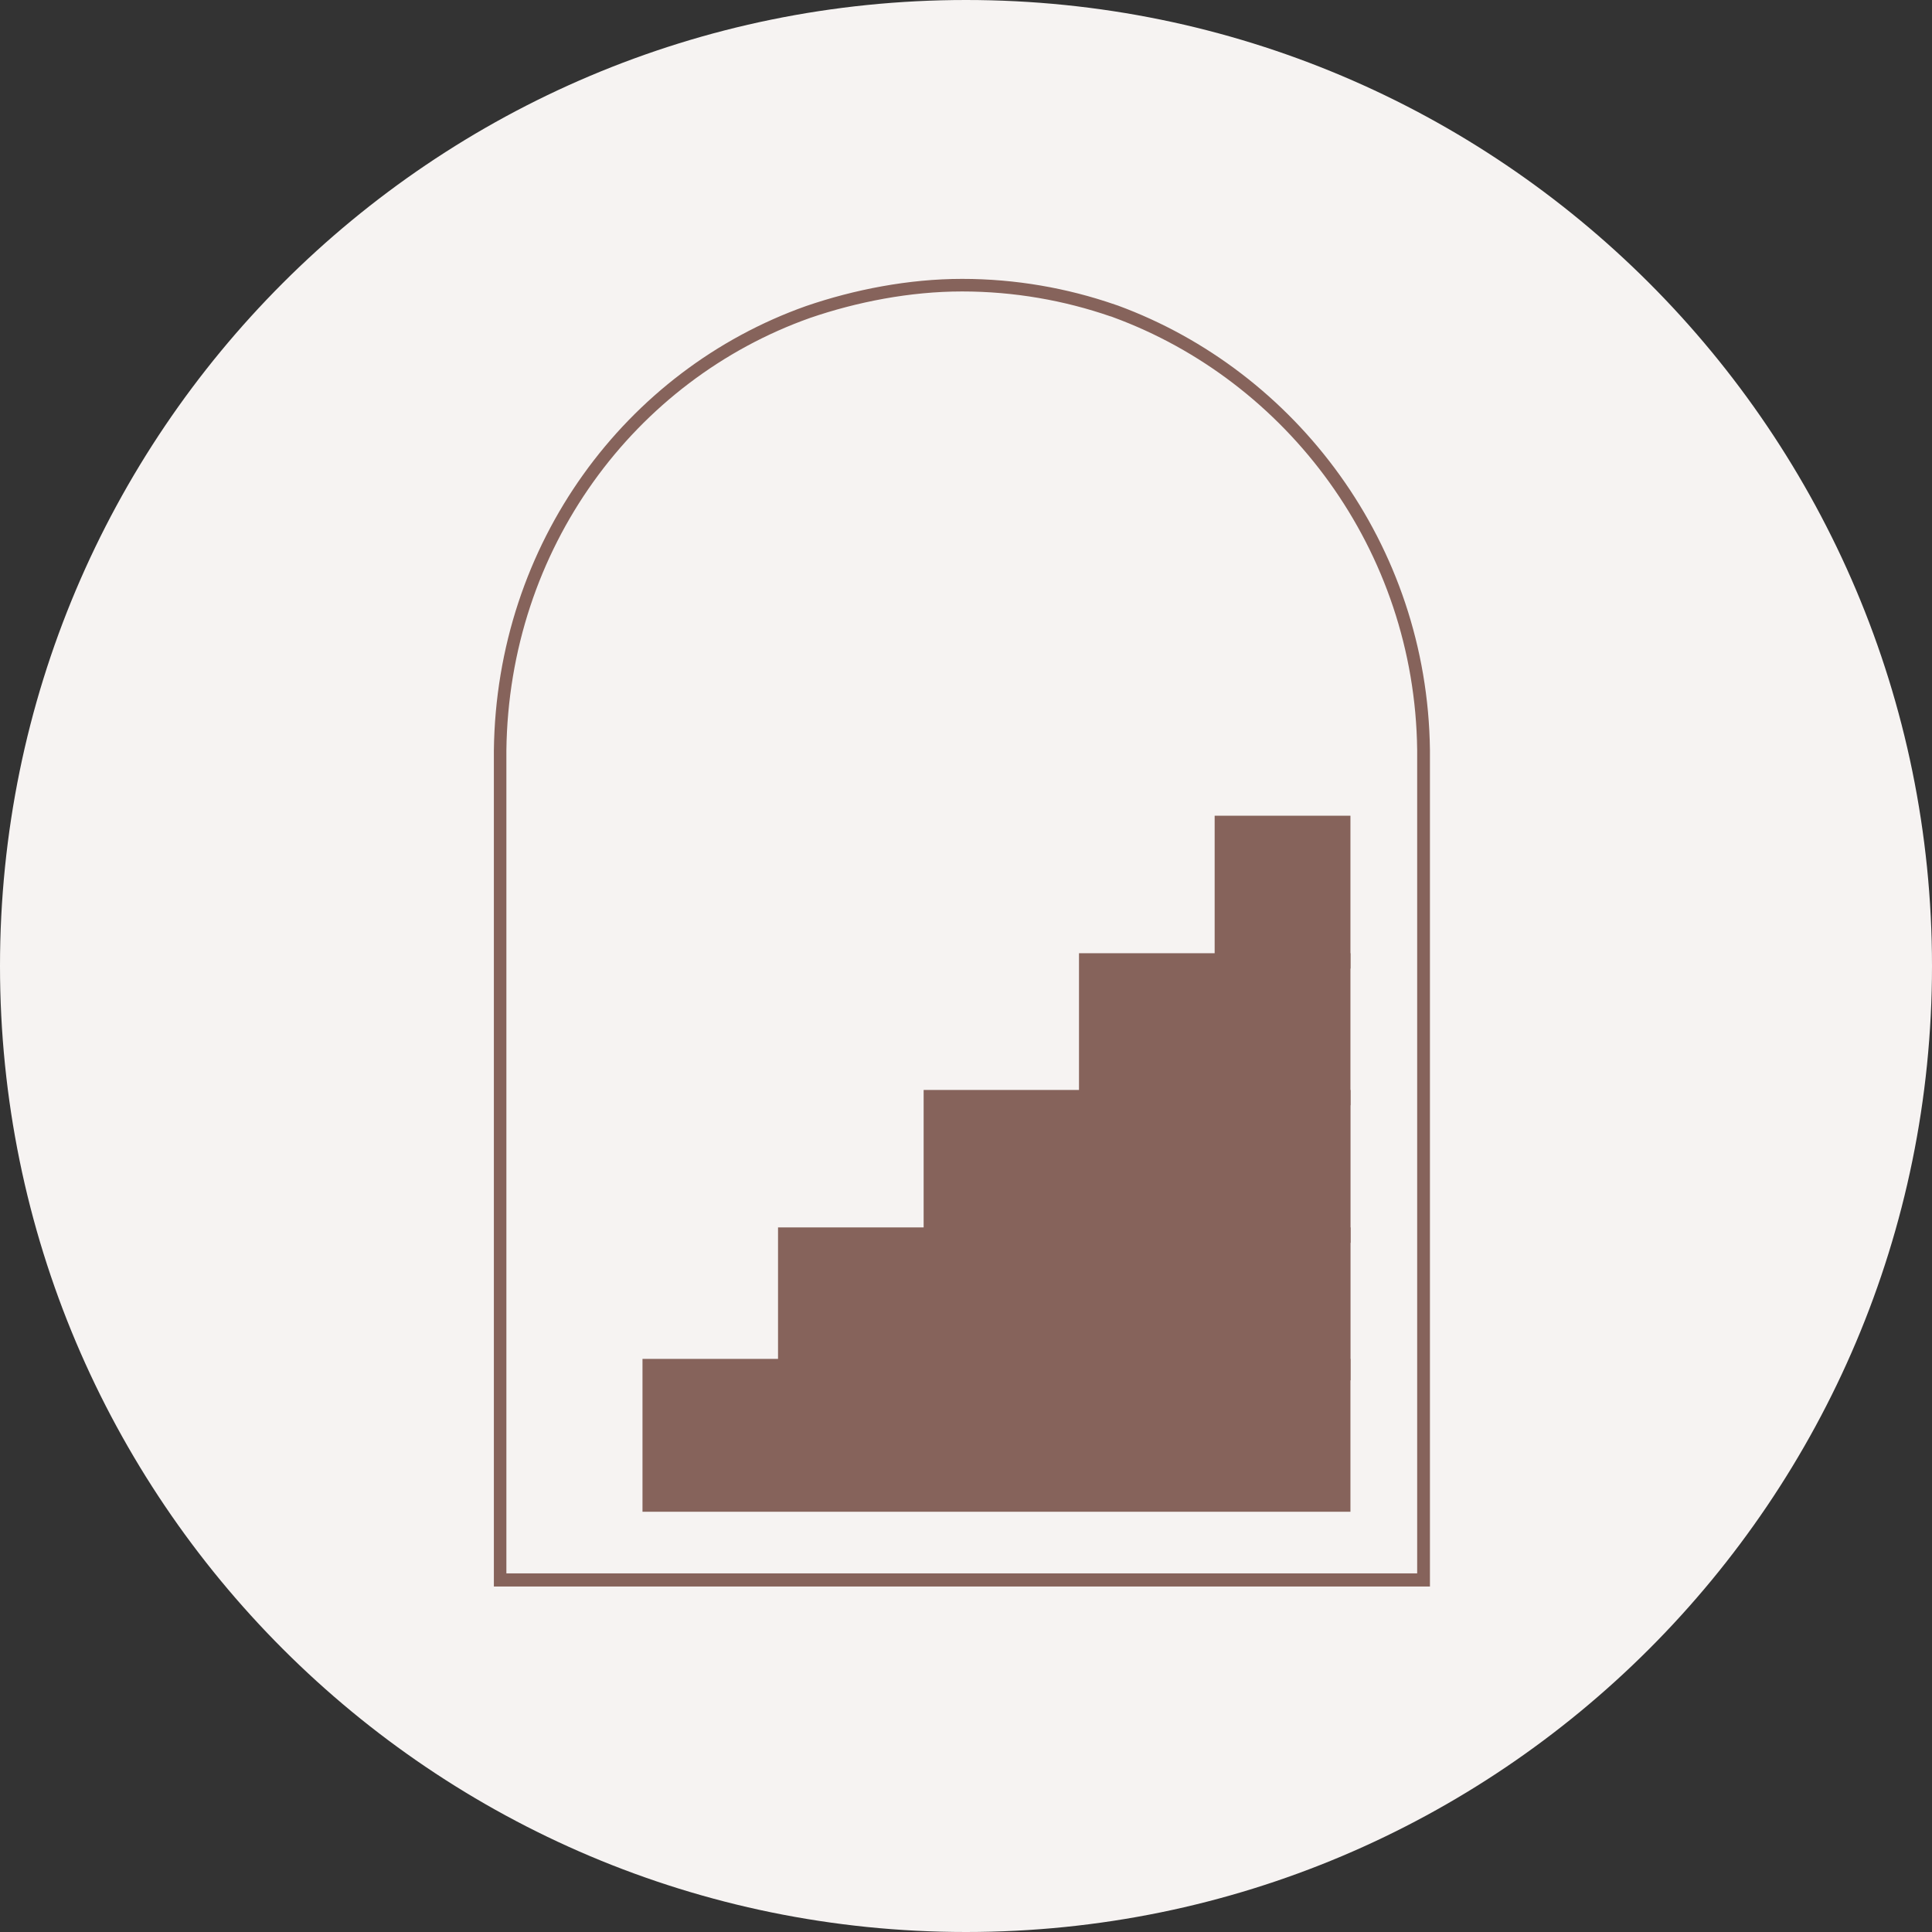
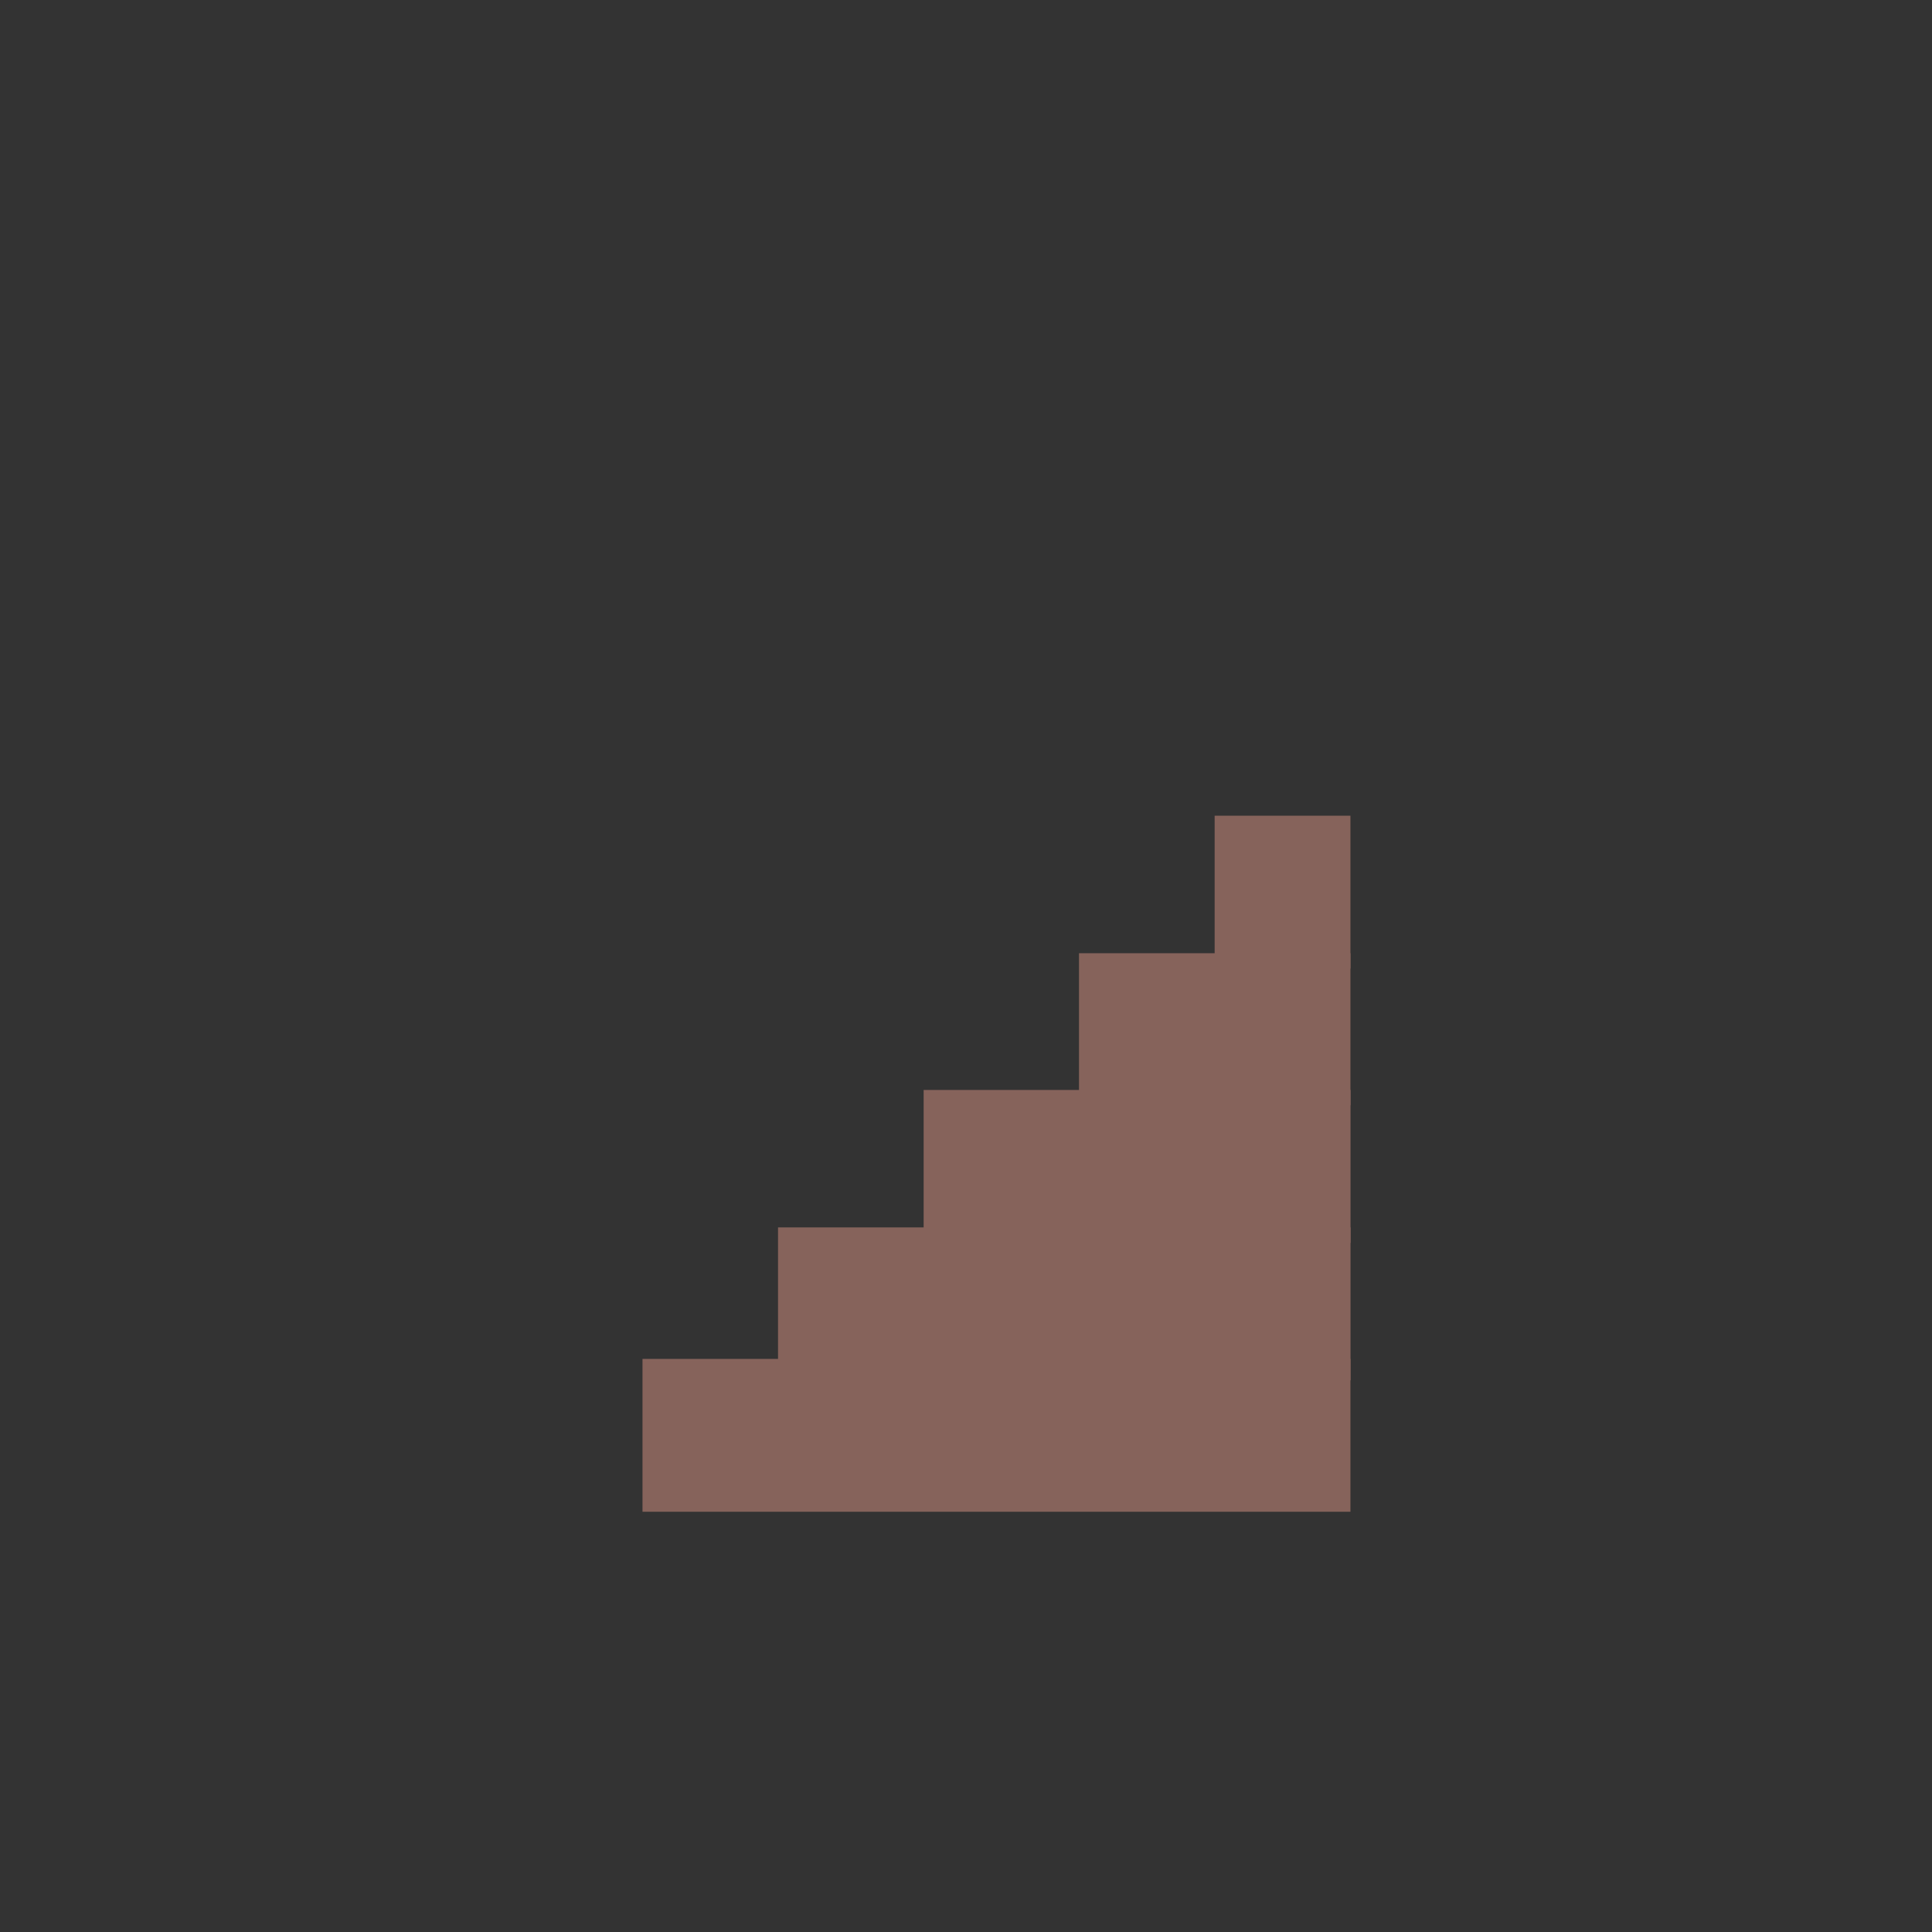
<svg xmlns="http://www.w3.org/2000/svg" width="200" zoomAndPan="magnify" viewBox="0 0 150 150" height="200" preserveAspectRatio="xMidYMid meet" version="1.0">
  <rect x="0" y="0" width="150" height="150" fill="#333333" stroke="none" />
  <defs>
    <clipPath id="43fcdd811d">
-       <path d="M 75 0 C 33.578 0 0 33.578 0 75 C 0 116.422 33.578 150 75 150 C 116.422 150 150 116.422 150 75 C 150 33.578 116.422 0 75 0 Z M 75 0 " clip-rule="nonzero" />
-     </clipPath>
+       </clipPath>
    <clipPath id="4c231b1281">
      <path d="M 38.344 21.652 L 111.02 21.652 L 111.02 123.199 L 38.344 123.199 Z M 38.344 21.652 " clip-rule="nonzero" />
    </clipPath>
    <clipPath id="d7d0d0ab76">
      <path d="M 62.582 23.762 C 66.293 22.488 70.543 21.652 74.699 21.652 C 78.859 21.652 82.859 22.367 86.547 23.641 C 86.625 23.68 86.699 23.68 86.781 23.719 C 100.625 28.809 110.824 42.25 111.02 58.219 L 111.02 123.176 L 38.344 123.176 L 38.344 58.266 C 38.539 42.172 48.578 28.73 62.582 23.762 Z M 62.582 23.762 " clip-rule="nonzero" />
    </clipPath>
    <clipPath id="268ee7ea28">
      <path d="M 94.305 63.332 L 104.848 63.332 L 104.848 75.199 L 94.305 75.199 Z M 94.305 63.332 " clip-rule="nonzero" />
    </clipPath>
    <clipPath id="6921812ebb">
      <path d="M 83.766 74.008 L 104.848 74.008 L 104.848 85.812 L 83.766 85.812 Z M 83.766 74.008 " clip-rule="nonzero" />
    </clipPath>
    <clipPath id="c1b7ac5df0">
-       <path d="M 71.711 84.625 L 104.855 84.625 L 104.855 96.492 L 71.711 96.492 Z M 71.711 84.625 " clip-rule="nonzero" />
+       <path d="M 71.711 84.625 L 104.855 84.625 L 104.855 96.492 L 71.711 96.492 M 71.711 84.625 " clip-rule="nonzero" />
    </clipPath>
    <clipPath id="0a750ae521">
      <path d="M 60.406 95.297 L 104.855 95.297 L 104.855 107.168 L 60.406 107.168 Z M 60.406 95.297 " clip-rule="nonzero" />
    </clipPath>
    <clipPath id="bb3689859f">
      <path d="M 49.883 105.504 L 104.848 105.504 L 104.848 117.371 L 49.883 117.371 Z M 49.883 105.504 " clip-rule="nonzero" />
    </clipPath>
  </defs>
  <g clip-path="url(#43fcdd811d)">
    <rect x="-15" width="180" fill="#f6f3f2" y="-15" height="180" fill-opacity="1" />
  </g>
  <g clip-path="url(#4c231b1281)">
    <g clip-path="url(#d7d0d0ab76)">
-       <path stroke-linecap="butt" transform="matrix(0.486, 0, 0, 0.488, 38.343, 21.652)" fill="none" stroke-linejoin="miter" d="M 49.862 4.322 C 57.495 1.713 66.238 0.001 74.788 0.001 C 83.346 0.001 91.574 1.465 99.159 4.073 C 99.32 4.153 99.473 4.153 99.642 4.234 C 128.119 14.659 149.1 42.191 149.502 74.899 L 149.502 207.949 L 0.001 207.949 L 0.001 74.995 C 0.403 42.031 21.054 14.499 49.862 4.322 Z M 49.862 4.322 " stroke="#86635b" stroke-width="4" stroke-opacity="1" stroke-miterlimit="4" />
-     </g>
+       </g>
  </g>
  <g clip-path="url(#268ee7ea28)">
    <path fill="#86635b" d="M 94.305 63.332 L 104.848 63.332 L 104.848 75.199 L 94.305 75.199 Z M 94.305 63.332 " fill-opacity="1" fill-rule="nonzero" />
  </g>
  <g clip-path="url(#6921812ebb)">
    <path fill="#86635b" d="M 83.773 74.008 L 104.848 74.008 L 104.848 85.812 L 83.773 85.812 Z M 83.773 74.008 " fill-opacity="1" fill-rule="nonzero" />
  </g>
  <g clip-path="url(#c1b7ac5df0)">
    <path fill="#86635b" d="M 71.707 84.625 L 104.855 84.625 L 104.855 96.492 L 71.707 96.492 Z M 71.707 84.625 " fill-opacity="1" fill-rule="nonzero" />
  </g>
  <g clip-path="url(#0a750ae521)">
    <path fill="#86635b" d="M 60.395 95.297 L 104.855 95.297 L 104.855 107.168 L 60.395 107.168 Z M 60.395 95.297 " fill-opacity="1" fill-rule="nonzero" />
  </g>
  <g clip-path="url(#bb3689859f)">
    <path fill="#86635b" d="M 49.867 105.504 L 104.848 105.504 L 104.848 117.371 L 49.867 117.371 Z M 49.867 105.504 " fill-opacity="1" fill-rule="nonzero" />
  </g>
</svg>